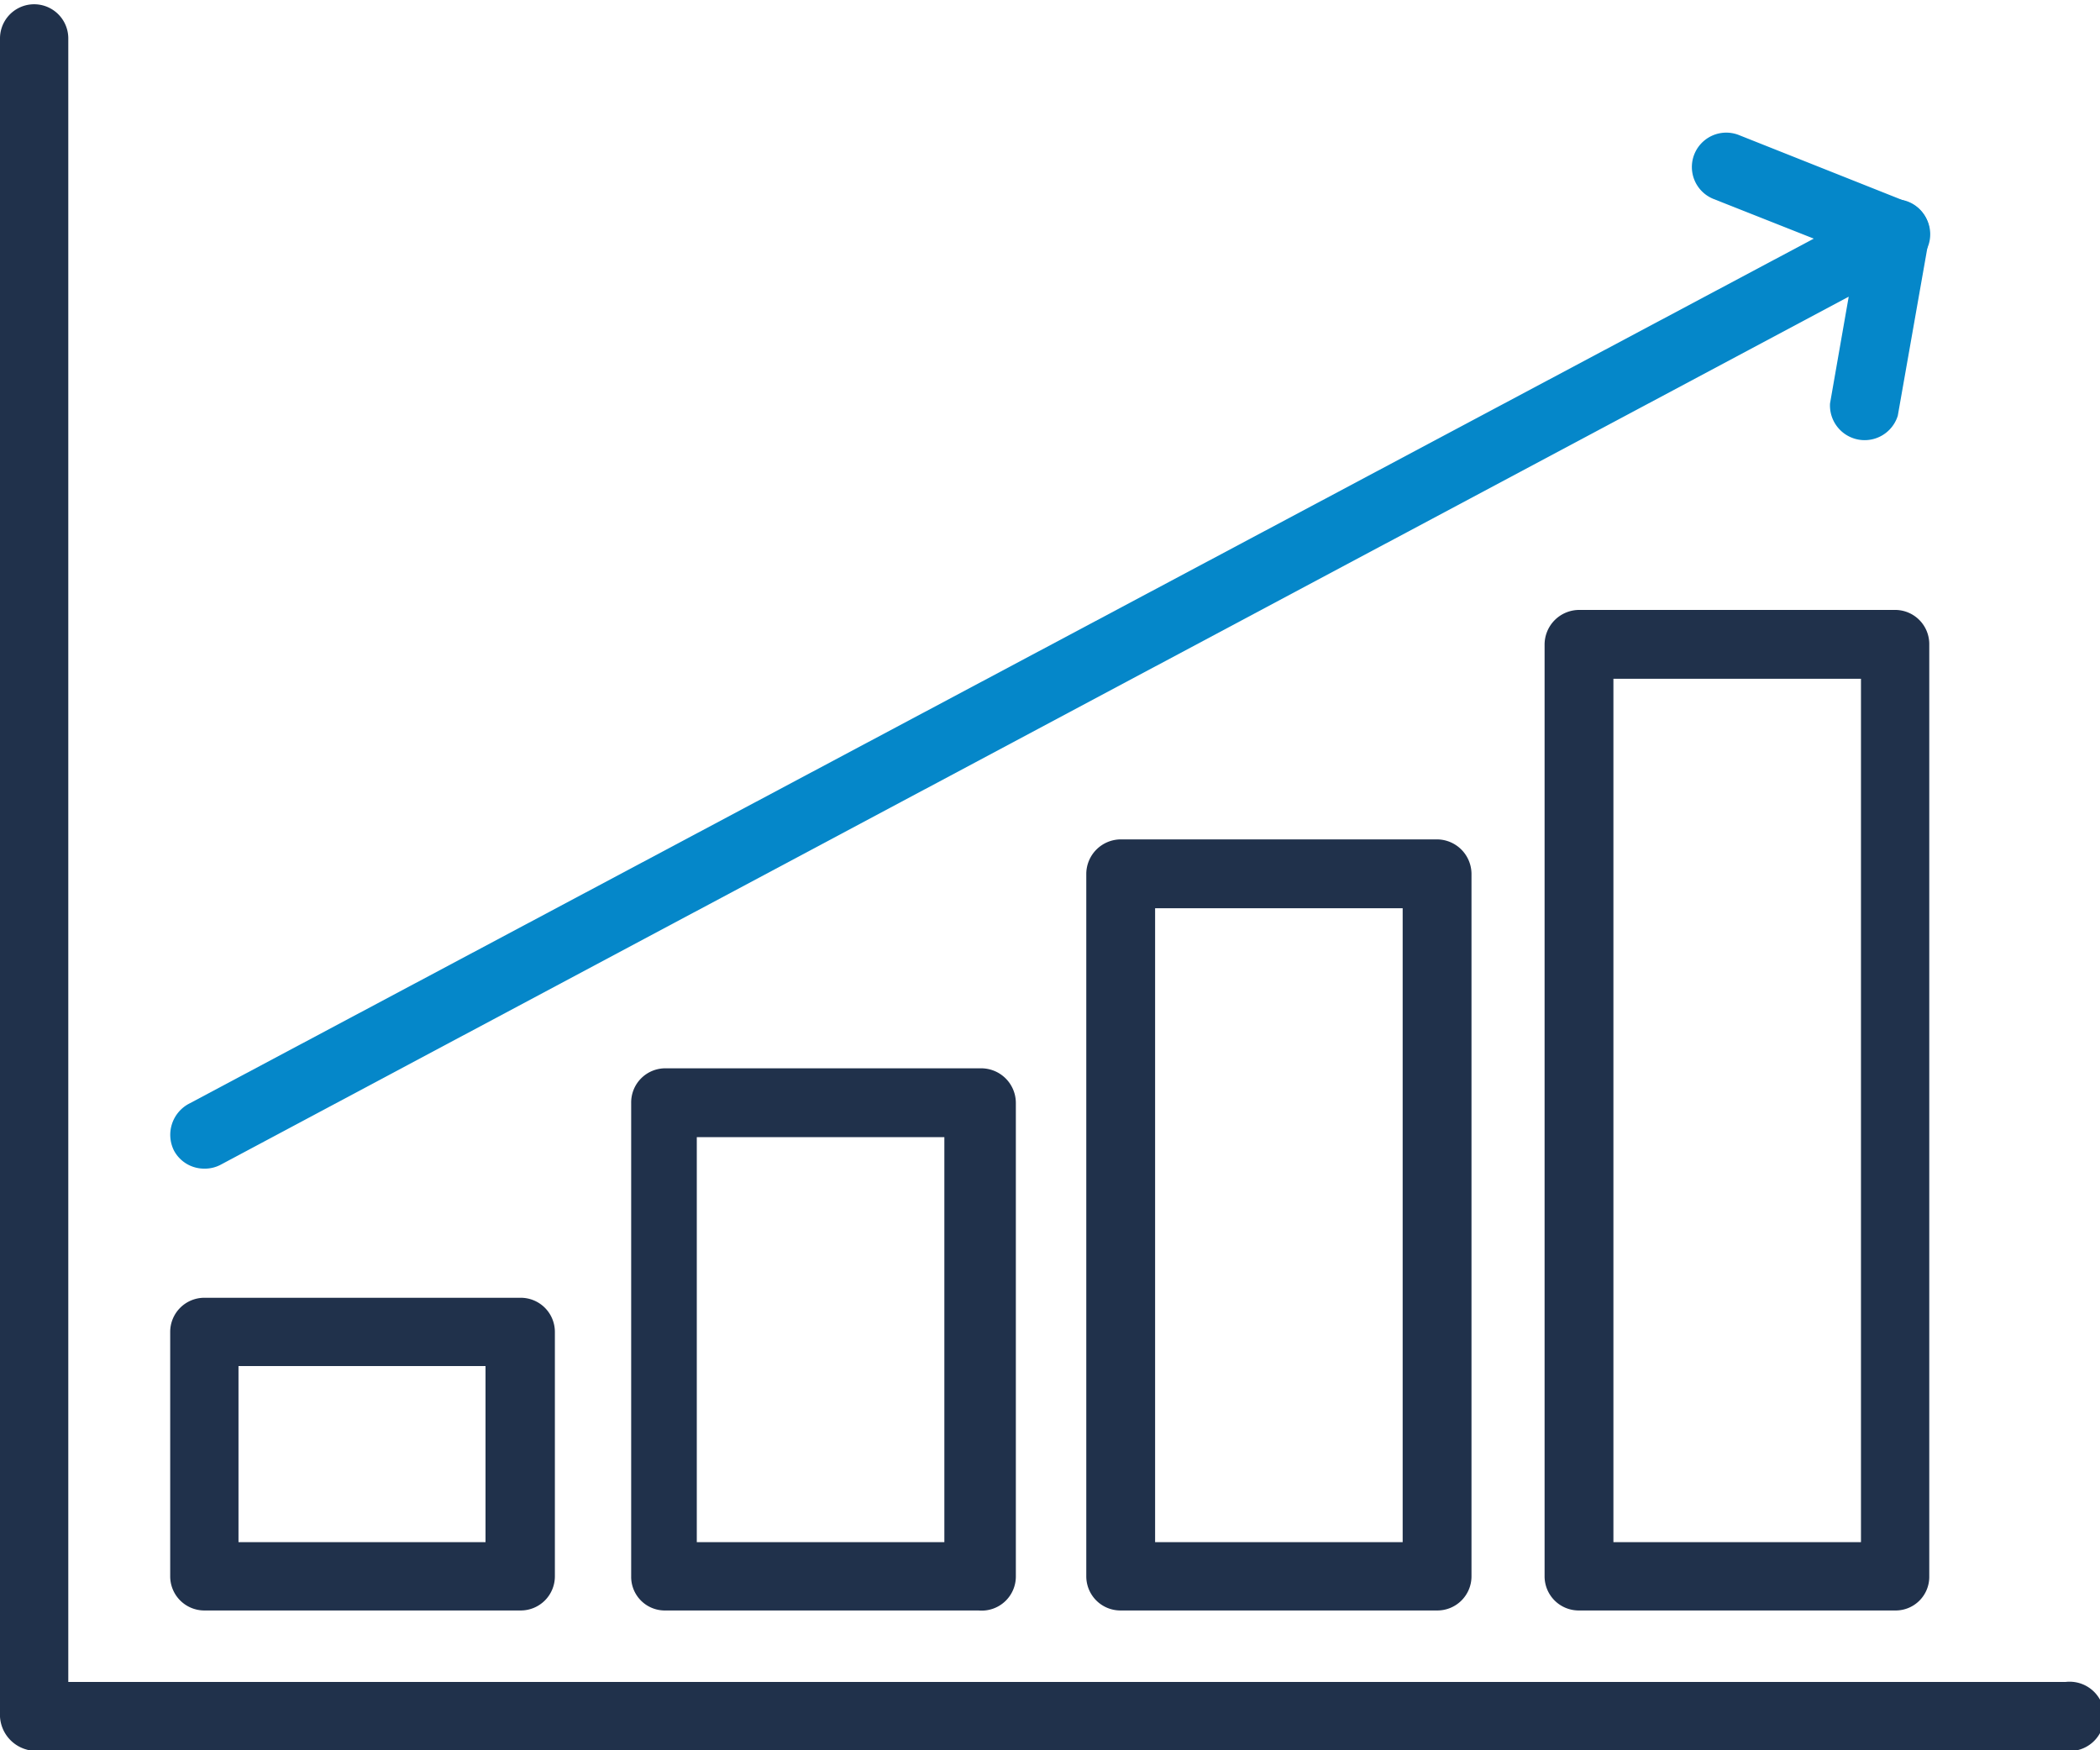
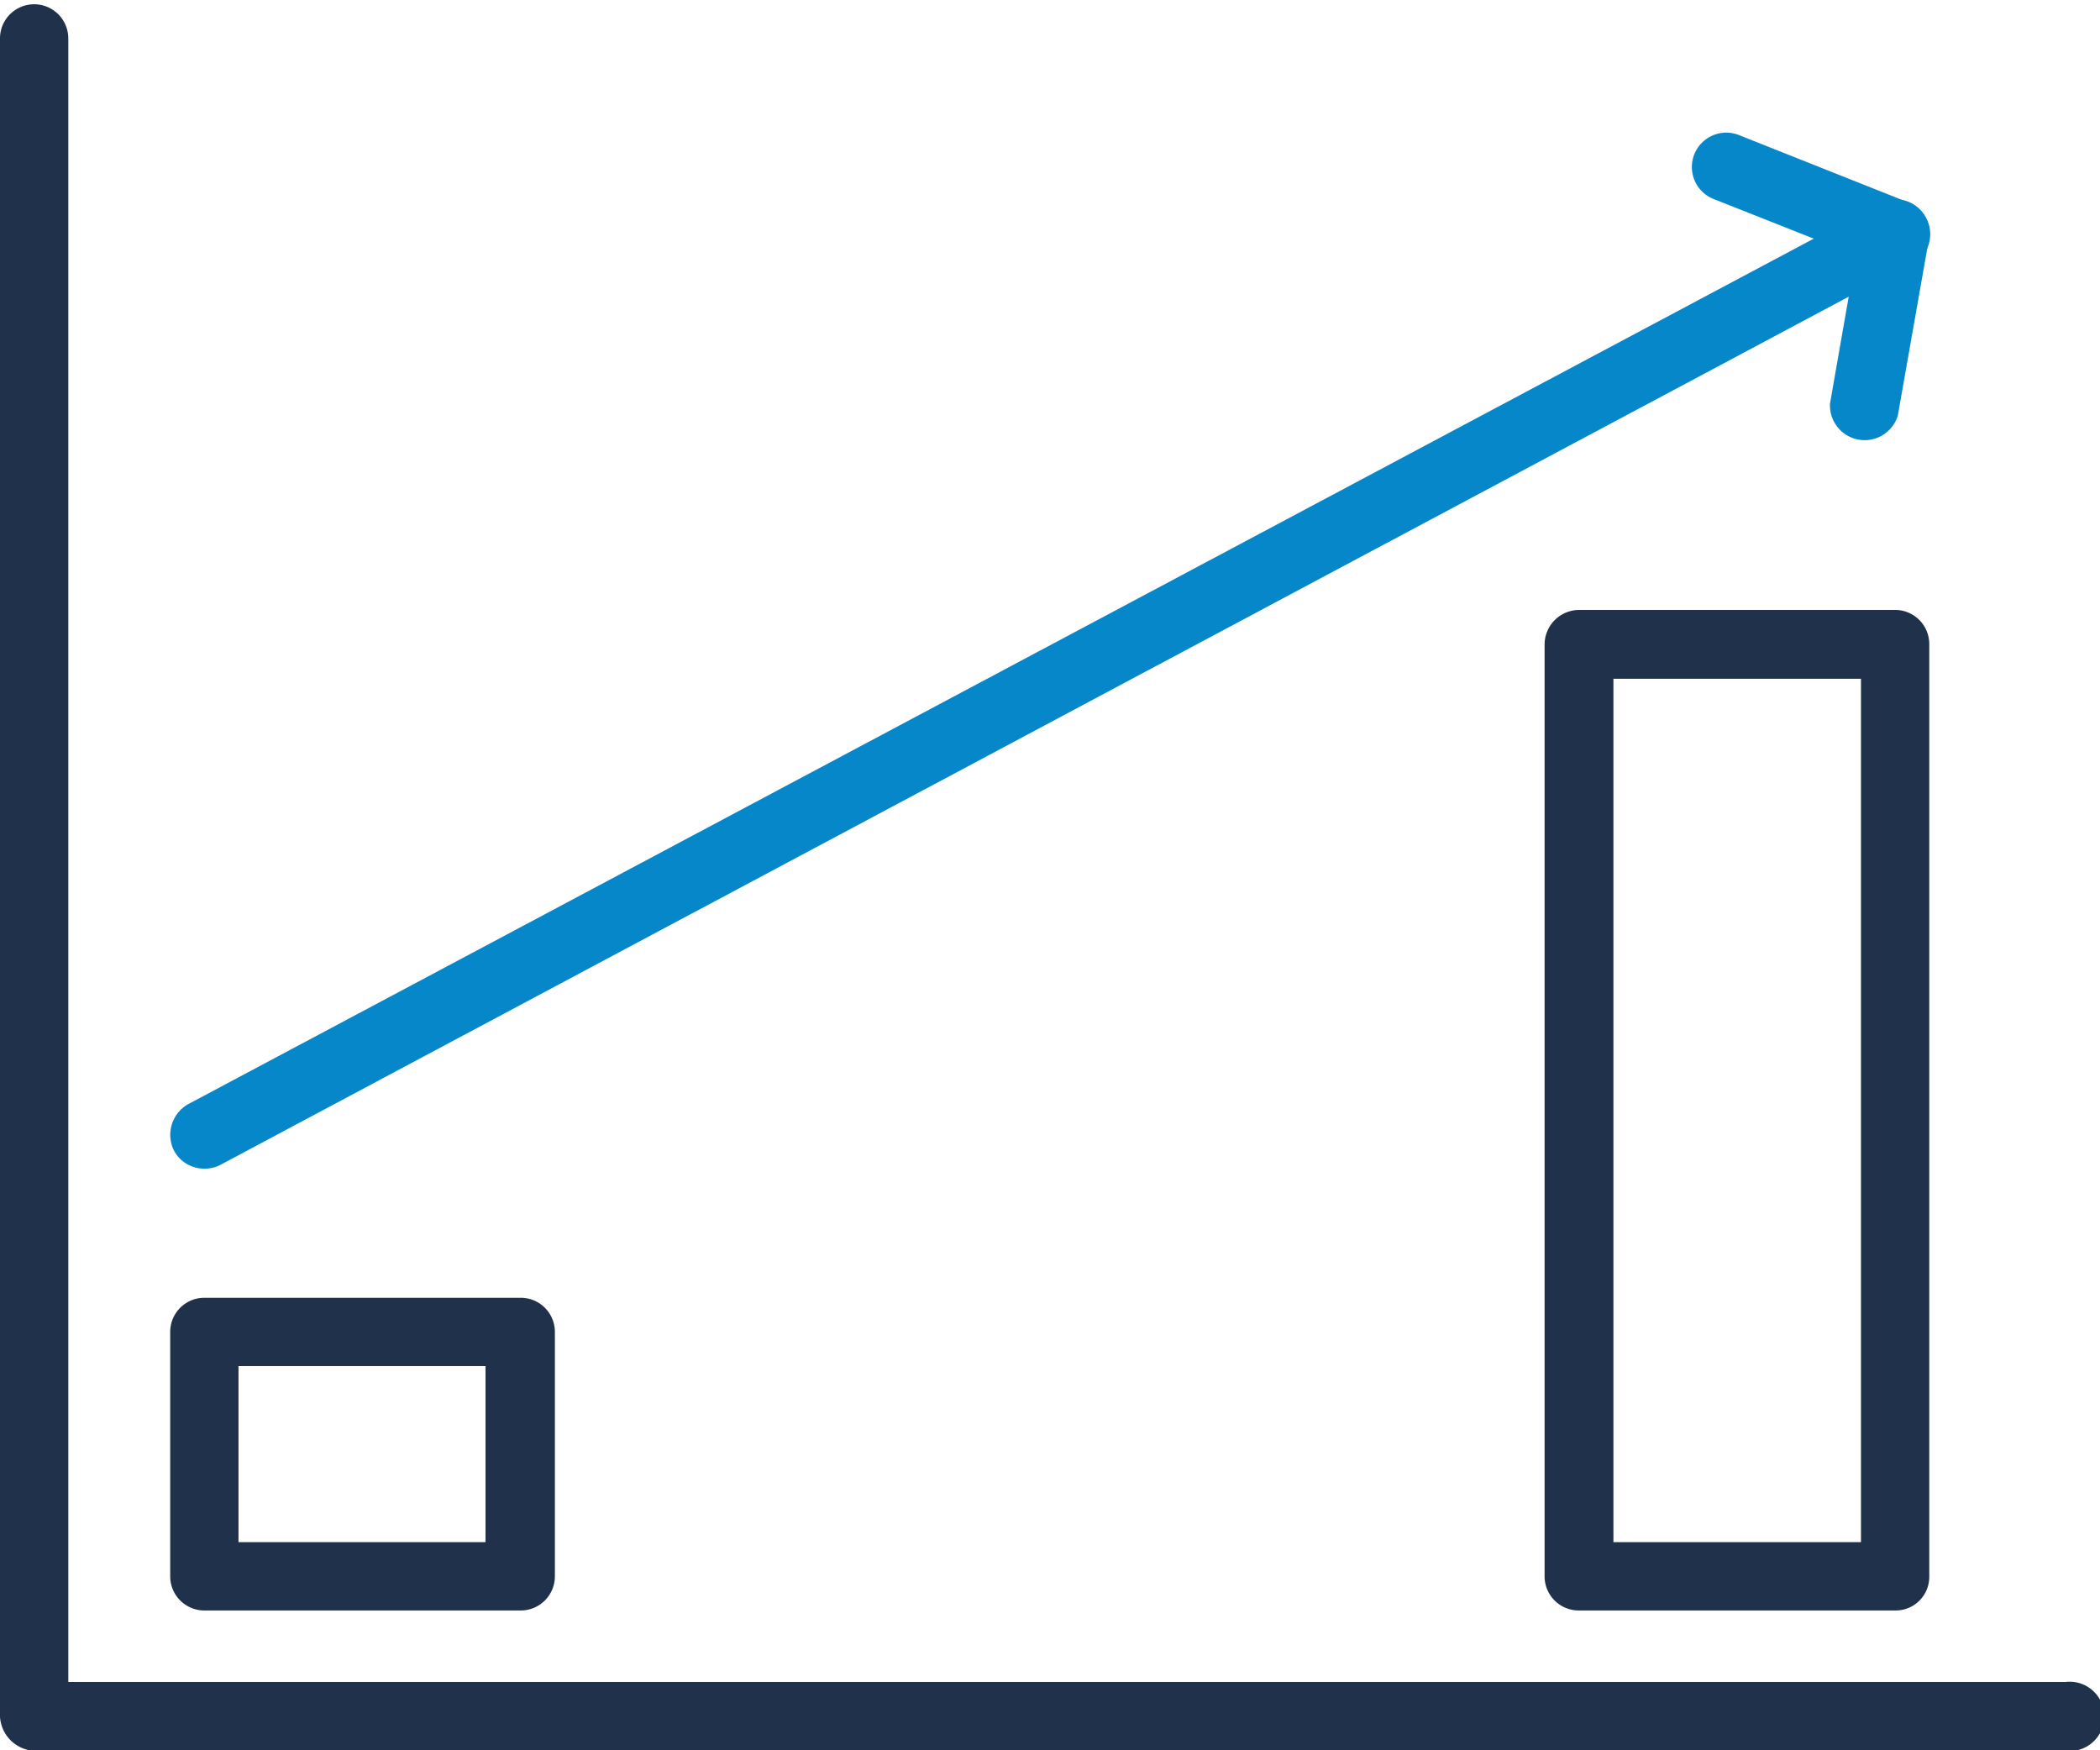
<svg xmlns="http://www.w3.org/2000/svg" viewBox="0 0 39.36 32.8">
  <defs>
    <style>.cls-1{fill:#20314b;}.cls-2{fill:#0587c9;}</style>
  </defs>
  <g id="Grow_Confidence" data-name="Grow Confidence">
    <path class="cls-1" d="M55.24,54.37H17.17a.65.65,0,0,1,0-1.29H55.24a.65.65,0,1,1,0,1.29Z" transform="translate(-16.53 -21.56)" />
    <path class="cls-1" d="M17.17,54.37a.68.68,0,0,1-.64-.72V22.28a.64.64,0,1,1,1.28,0V53.65A.68.68,0,0,1,17.17,54.37Z" transform="translate(-16.53 -21.56)" />
    <path class="cls-1" d="M26.29,51.74H20.36a.64.64,0,0,1-.64-.64V46.52a.64.64,0,0,1,.64-.64h5.93a.64.64,0,0,1,.64.64V51.1A.64.64,0,0,1,26.29,51.74ZM21,50.46h4.63v-3.3H21Z" transform="translate(-16.53 -21.56)" />
-     <path class="cls-1" d="M34.87,51.74H29a.63.63,0,0,1-.64-.64V42.23a.64.64,0,0,1,.64-.65h5.92a.65.65,0,0,1,.65.65V51.1A.64.64,0,0,1,34.87,51.74Zm-5.28-1.28h4.64V42.87H29.59Z" transform="translate(-16.53 -21.56)" />
-     <path class="cls-1" d="M43.46,51.74H37.54a.64.64,0,0,1-.65-.64V37.93a.65.65,0,0,1,.65-.64h5.92a.65.65,0,0,1,.65.64V51.1A.64.64,0,0,1,43.46,51.74Zm-5.28-1.28h4.64V38.58H38.18Z" transform="translate(-16.53 -21.56)" />
    <path class="cls-1" d="M52.05,51.74H46.13a.64.64,0,0,1-.65-.64V33.64a.65.65,0,0,1,.65-.65h5.92a.64.64,0,0,1,.64.65V51.1A.63.63,0,0,1,52.05,51.74Zm-5.28-1.28h4.64V34.28H46.77Z" transform="translate(-16.53 -21.56)" />
    <path class="cls-2" d="M20.36,43.46a.64.64,0,0,1-.57-.34.66.66,0,0,1,.27-.87L51.75,25.38a.63.63,0,0,1,.93.68l-.58,3.29a.65.65,0,0,1-1.27-.23l.35-2L20.66,43.39A.63.63,0,0,1,20.36,43.46Z" transform="translate(-16.53 -21.56)" />
    <path class="cls-2" d="M52.05,26.59a.52.52,0,0,1-.24-.05l-3.16-1.25a.64.64,0,0,1,.47-1.2l3.17,1.26a.64.64,0,0,1-.24,1.24Z" transform="translate(-16.53 -21.56)" />
  </g>
</svg>